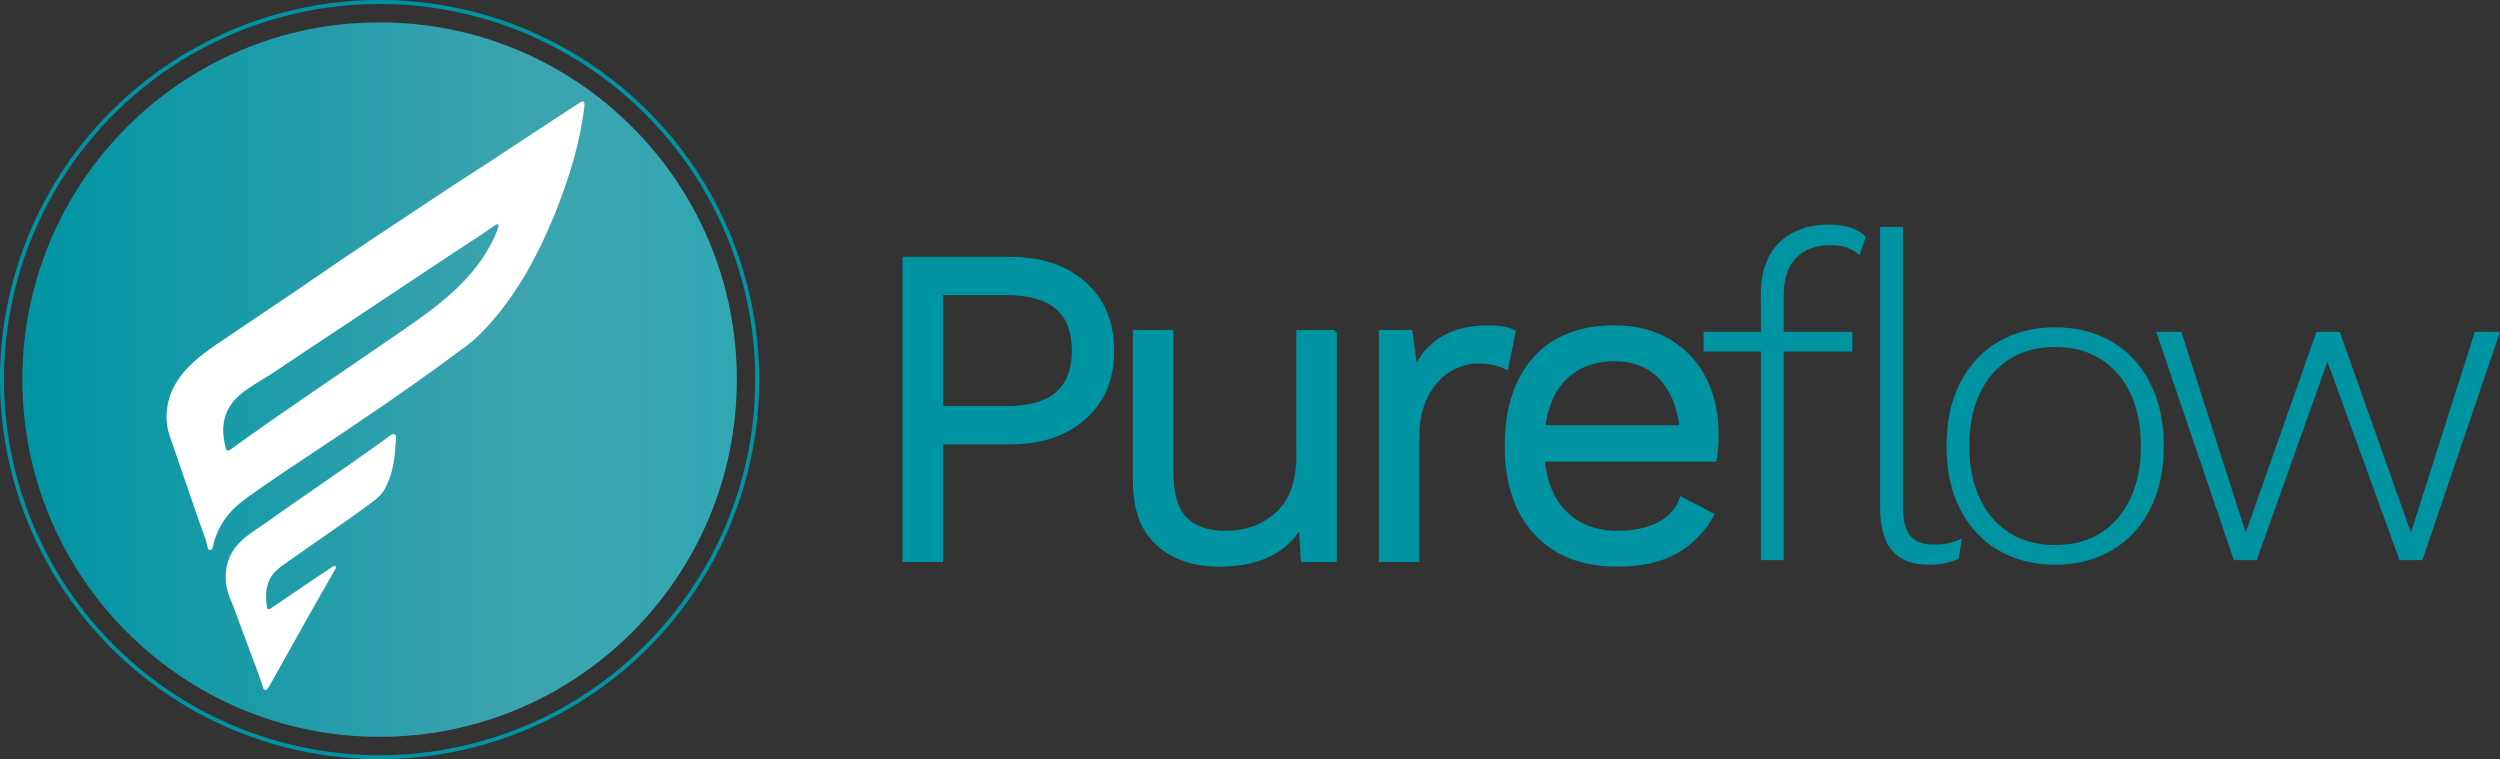
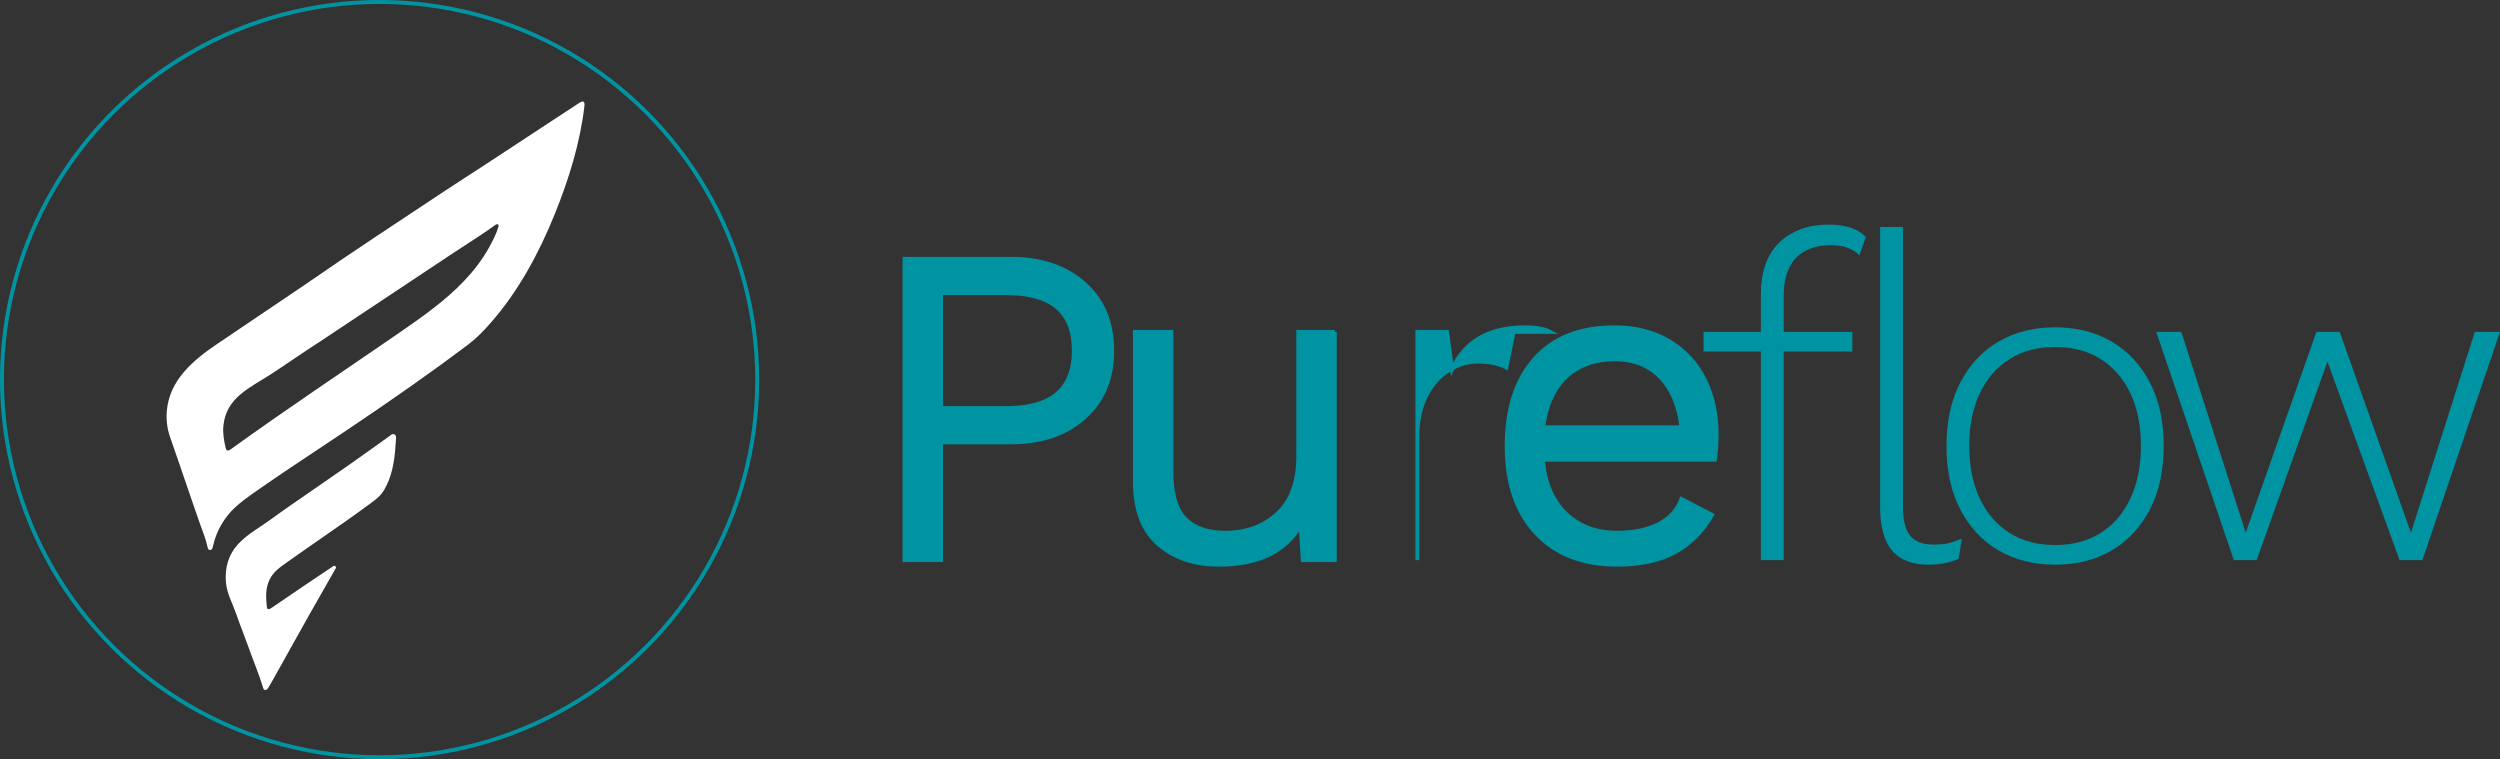
<svg xmlns="http://www.w3.org/2000/svg" id="Layer_1" data-name="Layer 1" viewBox="0 0 1269.9 385.63">
  <rect x="0" y="0" width="1269.9" height="385.63" fill="#333333" stroke="none" />
  <defs>
    <style>
            .cls-1 {
            fill: url(#linear-gradient);
            }

            .cls-2 {
            fill: #fff;
            }

            .cls-3, .cls-4 {
            fill: #0094a3;
            }

            .cls-5 {
            fill: none;
            }

            .cls-5, .cls-4 {
            stroke: #0094a3;
            stroke-miterlimit: 10;
            stroke-width: 2px;
            }
        </style>
    <linearGradient id="linear-gradient" x1="11.35" y1="192.82" x2="374.28" y2="192.82" gradientUnits="userSpaceOnUse">
      <stop offset="0" stop-color="#0094a3" />
      <stop offset=".7" stop-color="#3ca4ae" />
      <stop offset="1" stop-color="#30a8b4" />
    </linearGradient>
  </defs>
  <g>
-     <circle class="cls-1" cx="192.82" cy="192.82" r="181.46" />
    <g>
      <path class="cls-2" d="M84.74,208.78c1.26-15.69,13.46-25.9,25.57-34.07,14.89-10.05,29.78-20.1,44.67-30.15,23.41-16.24,47.27-31.88,71-47.61,6.79-4.5,13.68-8.86,20.49-13.32,11.42-7.48,22.82-15,34.23-22.49,4.6-3.02,9.21-6.03,13.82-9.04,1.75-1.14,2.6-.45,2.36,1.61-2.15,18.79-7.92,37.29-14.98,54.79-8.05,19.96-18.58,39.59-32.91,55.78-3.49,3.95-7.05,7.63-11.24,10.79-4.62,3.48-9.28,6.92-13.96,10.33-9.37,6.81-18.84,13.46-28.38,20.03-13.93,9.58-28,18.96-42.1,28.31-5.83,3.87-11.67,7.73-17.4,11.74-5.43,3.8-11.24,7.53-16.18,11.97-5.51,4.96-9.7,11.99-11.35,19.23-.14.6-.24,1.19-.48,1.76-.12.28-.28.55-.52.74-.4.3-1.01.27-1.39-.06-.29-.25-.43-.64-.5-1.01-.85-4.19-2.55-8.19-3.97-12.21-1.48-4.21-2.94-8.42-4.38-12.65-2.05-6.01-4.11-12.01-6.17-18.01-1.53-4.46-3.08-8.91-4.62-13.36-1.47-4.24-1.97-8.6-1.61-13.08ZM113.49,216.1c-.4,3.75.23,7.42,1.04,11.05.3,1.37.8,2.43,2.62,1.12,28.2-20.36,57.23-39.64,85.86-59.37,5.81-4.01,11.61-8.05,17.19-12.38,5.56-4.31,10.91-8.92,15.75-14.04,4.81-5.08,9.1-10.67,12.49-16.8,1.84-3.31,3.7-6.91,4.77-10.56.11-.39.08-.88-.25-1.12-.35-.25-.84-.09-1.19.16-7.05,5.1-14.53,9.71-21.79,14.53-7.48,4.97-14.95,9.94-22.43,14.91-7.48,4.97-14.96,9.94-22.43,14.9-7.48,4.97-14.95,9.94-22.43,14.91-8.48,5.41-16.69,11.24-25.13,16.71-10.74,6.96-22.57,11.8-24.06,25.96Z" />
      <path class="cls-2" d="M200.79,228c-.6,7.25-1.87,14.28-5.57,20.73-2.29,4-6.1,6.23-9.56,8.81-6.59,4.91-13.39,9.53-20.12,14.25-6.32,4.43-12.7,8.77-18.97,13.27-3.69,2.65-7.61,5.03-9.7,9.48-2.14,4.54-1.8,9.18-1.31,13.87.14,1.33,1.19,1.19,2.12.55,5.37-3.67,10.73-7.35,16.12-10.99,4.91-3.32,9.85-6.61,14.78-9.91.53-.36,1.1-.96,1.72-.46.77.63.09,1.33-.24,1.91-4.52,7.97-9.1,15.9-13.59,23.88-6.18,10.98-12.29,21.99-18.43,32.98-.59,1.06-1.22,2.1-1.87,3.12-.35.54-.78,1.1-1.52,1.01-.68-.08-.87-.72-1.03-1.25-2.05-6.78-4.84-13.3-7.2-19.97-2.07-5.87-4.43-11.64-6.47-17.52-1.8-5.19-4.62-10.09-5.15-15.66-.72-7.53,1.12-14.33,6.42-19.99,4.65-4.97,10.67-8.12,16.07-12.09,6.51-4.78,13.2-9.31,19.83-13.92,7.04-4.9,14.13-9.72,21.15-14.65,6.67-4.68,13.28-9.45,19.9-14.19.65-.47,1.27-1.07,2.12-.65.91.46.93,1.37.87,2.24-.11,1.72-.26,3.44-.39,5.16Z" />
    </g>
    <circle class="cls-5" cx="192.82" cy="192.82" r="191.82" />
  </g>
  <path class="cls-4" d="M550.82,144.13c9.42,8.42,14.13,19.74,14.13,33.96s-4.72,25.55-14.13,33.96c-9.43,8.43-21.89,12.64-37.34,12.64h-35.47v59.81h-18.55v-153.02h54.02c15.45,0,27.91,4.21,37.34,12.64ZM537.01,200c5.64-4.87,8.47-12.17,8.47-21.91s-2.83-17.04-8.47-21.91c-5.64-4.87-14.42-7.3-26.3-7.3h-32.7v58.42h32.7c11.89,0,20.66-2.43,26.3-7.3Z" />
  <path class="cls-4" d="M678.03,168.59v115.93h-16.23l-1.15-17.62c-7.74,13.3-21.57,19.94-41.51,19.94-12.51,0-22.75-3.47-30.72-10.43-7.96-6.96-11.94-17.62-11.94-32v-75.81h18.55v70.94c0,11.28,2.32,19.28,6.96,24,4.64,4.72,11.43,7.08,20.4,7.08,10.68,0,19.51-3.25,26.55-9.74,7.04-6.49,10.55-16.25,10.55-29.23v-63.06h18.55Z" />
-   <path class="cls-4" d="M768.88,168.59l-3.72,18.08c-3.72-2-8.59-3-14.6-3-4.94,0-9.77,1.43-14.49,4.28-4.72,2.87-8.59,7.19-11.6,12.98-3,5.79-4.51,12.79-4.51,20.98v62.6h-18.55v-115.93h15.08l2.55,19.02c6.49-14.23,18.85-21.34,37.09-21.34,5.57,0,9.81.77,12.75,2.32Z" />
+   <path class="cls-4" d="M768.88,168.59l-3.72,18.08c-3.72-2-8.59-3-14.6-3-4.94,0-9.77,1.43-14.49,4.28-4.72,2.87-8.59,7.19-11.6,12.98-3,5.79-4.51,12.79-4.51,20.98v62.6v-115.93h15.08l2.55,19.02c6.49-14.23,18.85-21.34,37.09-21.34,5.57,0,9.81.77,12.75,2.32Z" />
  <path class="cls-4" d="M871.05,233.51h-87.4c1.08,11.74,4.98,20.87,11.7,27.36,6.74,6.49,15.42,9.74,26.09,9.74,8.49,0,15.57-1.47,21.21-4.42,5.64-2.92,9.47-7.19,11.47-12.75l15.53,8.11c-4.62,8.21-10.81,14.47-18.55,18.79-7.72,4.32-17.6,6.49-29.66,6.49-17.47,0-31.19-5.34-41.17-16-9.96-10.66-14.94-25.42-14.94-44.28s4.75-33.62,14.26-44.28c9.49-10.66,22.98-16,40.45-16,10.81,0,20.17,2.4,28.06,7.19,7.87,4.79,13.83,11.28,17.85,19.47,4.02,8.21,6.02,17.4,6.02,27.6,0,4.32-.3,8.64-.92,12.98ZM795.35,191.55c-6.26,6.02-10.08,14.53-11.47,25.49h70.25c-1.25-10.81-4.79-19.28-10.66-25.38-5.89-6.11-13.68-9.17-23.42-9.17s-18.43,3.02-24.7,9.06Z" />
  <g>
    <rect class="cls-3" x="865.34" y="168.59" width="75.59" height="9.96" />
    <path class="cls-3" d="M928.98,114.1c4.34,0,8.08.55,11.25,1.62,3.17,1.09,5.68,2.64,7.55,4.64l-3.25,9.28c-2.02-1.87-4.19-3.17-6.49-3.94-2.32-.77-5.04-1.17-8.13-1.17-7.57,0-13.43,2.17-17.6,6.49-4.19,4.34-6.26,10.75-6.26,19.25v134.25h-11.6v-135.4c0-5.26.74-10.06,2.21-14.38,1.47-4.32,3.68-8,6.6-11.02,2.94-3,6.57-5.36,10.91-7.08,4.32-1.7,9.26-2.55,14.83-2.55Z" />
  </g>
  <path class="cls-3" d="M966.62,115.26v141.89c0,7.11,1.25,12.13,3.72,15.08,2.47,2.92,6.34,4.4,11.59,4.4,3.25,0,5.83-.23,7.77-.7,1.92-.45,4.21-1.23,6.83-2.32l-1.62,10.21c-2,.92-4.28,1.66-6.83,2.21-2.55.53-5.38.81-8.47.81-8.19,0-14.34-2.36-18.42-7.08-4.11-4.72-6.15-12.09-6.15-22.13V115.26h11.59Z" />
  <path class="cls-3" d="M1043.9,166.27c10.83,0,20.38,2.4,28.64,7.19,8.26,4.79,14.75,11.72,19.47,20.75s7.08,19.81,7.08,32.34-2.36,23.3-7.08,32.34c-4.72,9.04-11.21,15.96-19.47,20.75-8.26,4.79-17.81,7.19-28.64,7.19s-20.36-2.4-28.62-7.19c-8.28-4.79-14.77-11.72-19.47-20.75-4.72-9.04-7.08-19.81-7.08-32.34s2.36-23.3,7.08-32.34c4.7-9.04,11.19-15.96,19.47-20.75,8.26-4.79,17.81-7.19,28.62-7.19ZM1043.9,176.25c-8.81,0-16.45,2-22.94,6.02-6.49,4.02-11.57,9.77-15.19,17.26-3.64,7.51-5.45,16.51-5.45,27.02s1.81,19.32,5.45,26.89c3.62,7.58,8.7,13.38,15.19,17.4,6.49,4.02,14.13,6.02,22.94,6.02s16.47-2,22.96-6.02c6.49-4.02,11.55-9.81,15.19-17.4,3.62-7.57,5.45-16.53,5.45-26.89s-1.83-19.51-5.45-27.02c-3.64-7.49-8.7-13.25-15.19-17.26-6.49-4.02-14.15-6.02-22.96-6.02Z" />
  <path class="cls-3" d="M1257.14,168.59h12.75l-39.42,115.93h-11.59l-36.64-100.85-35.94,100.85h-11.59l-39.42-115.93h12.75l32.7,102.02,35.92-102.02h11.83l36.17,102.02,32.45-102.02Z" />
</svg>